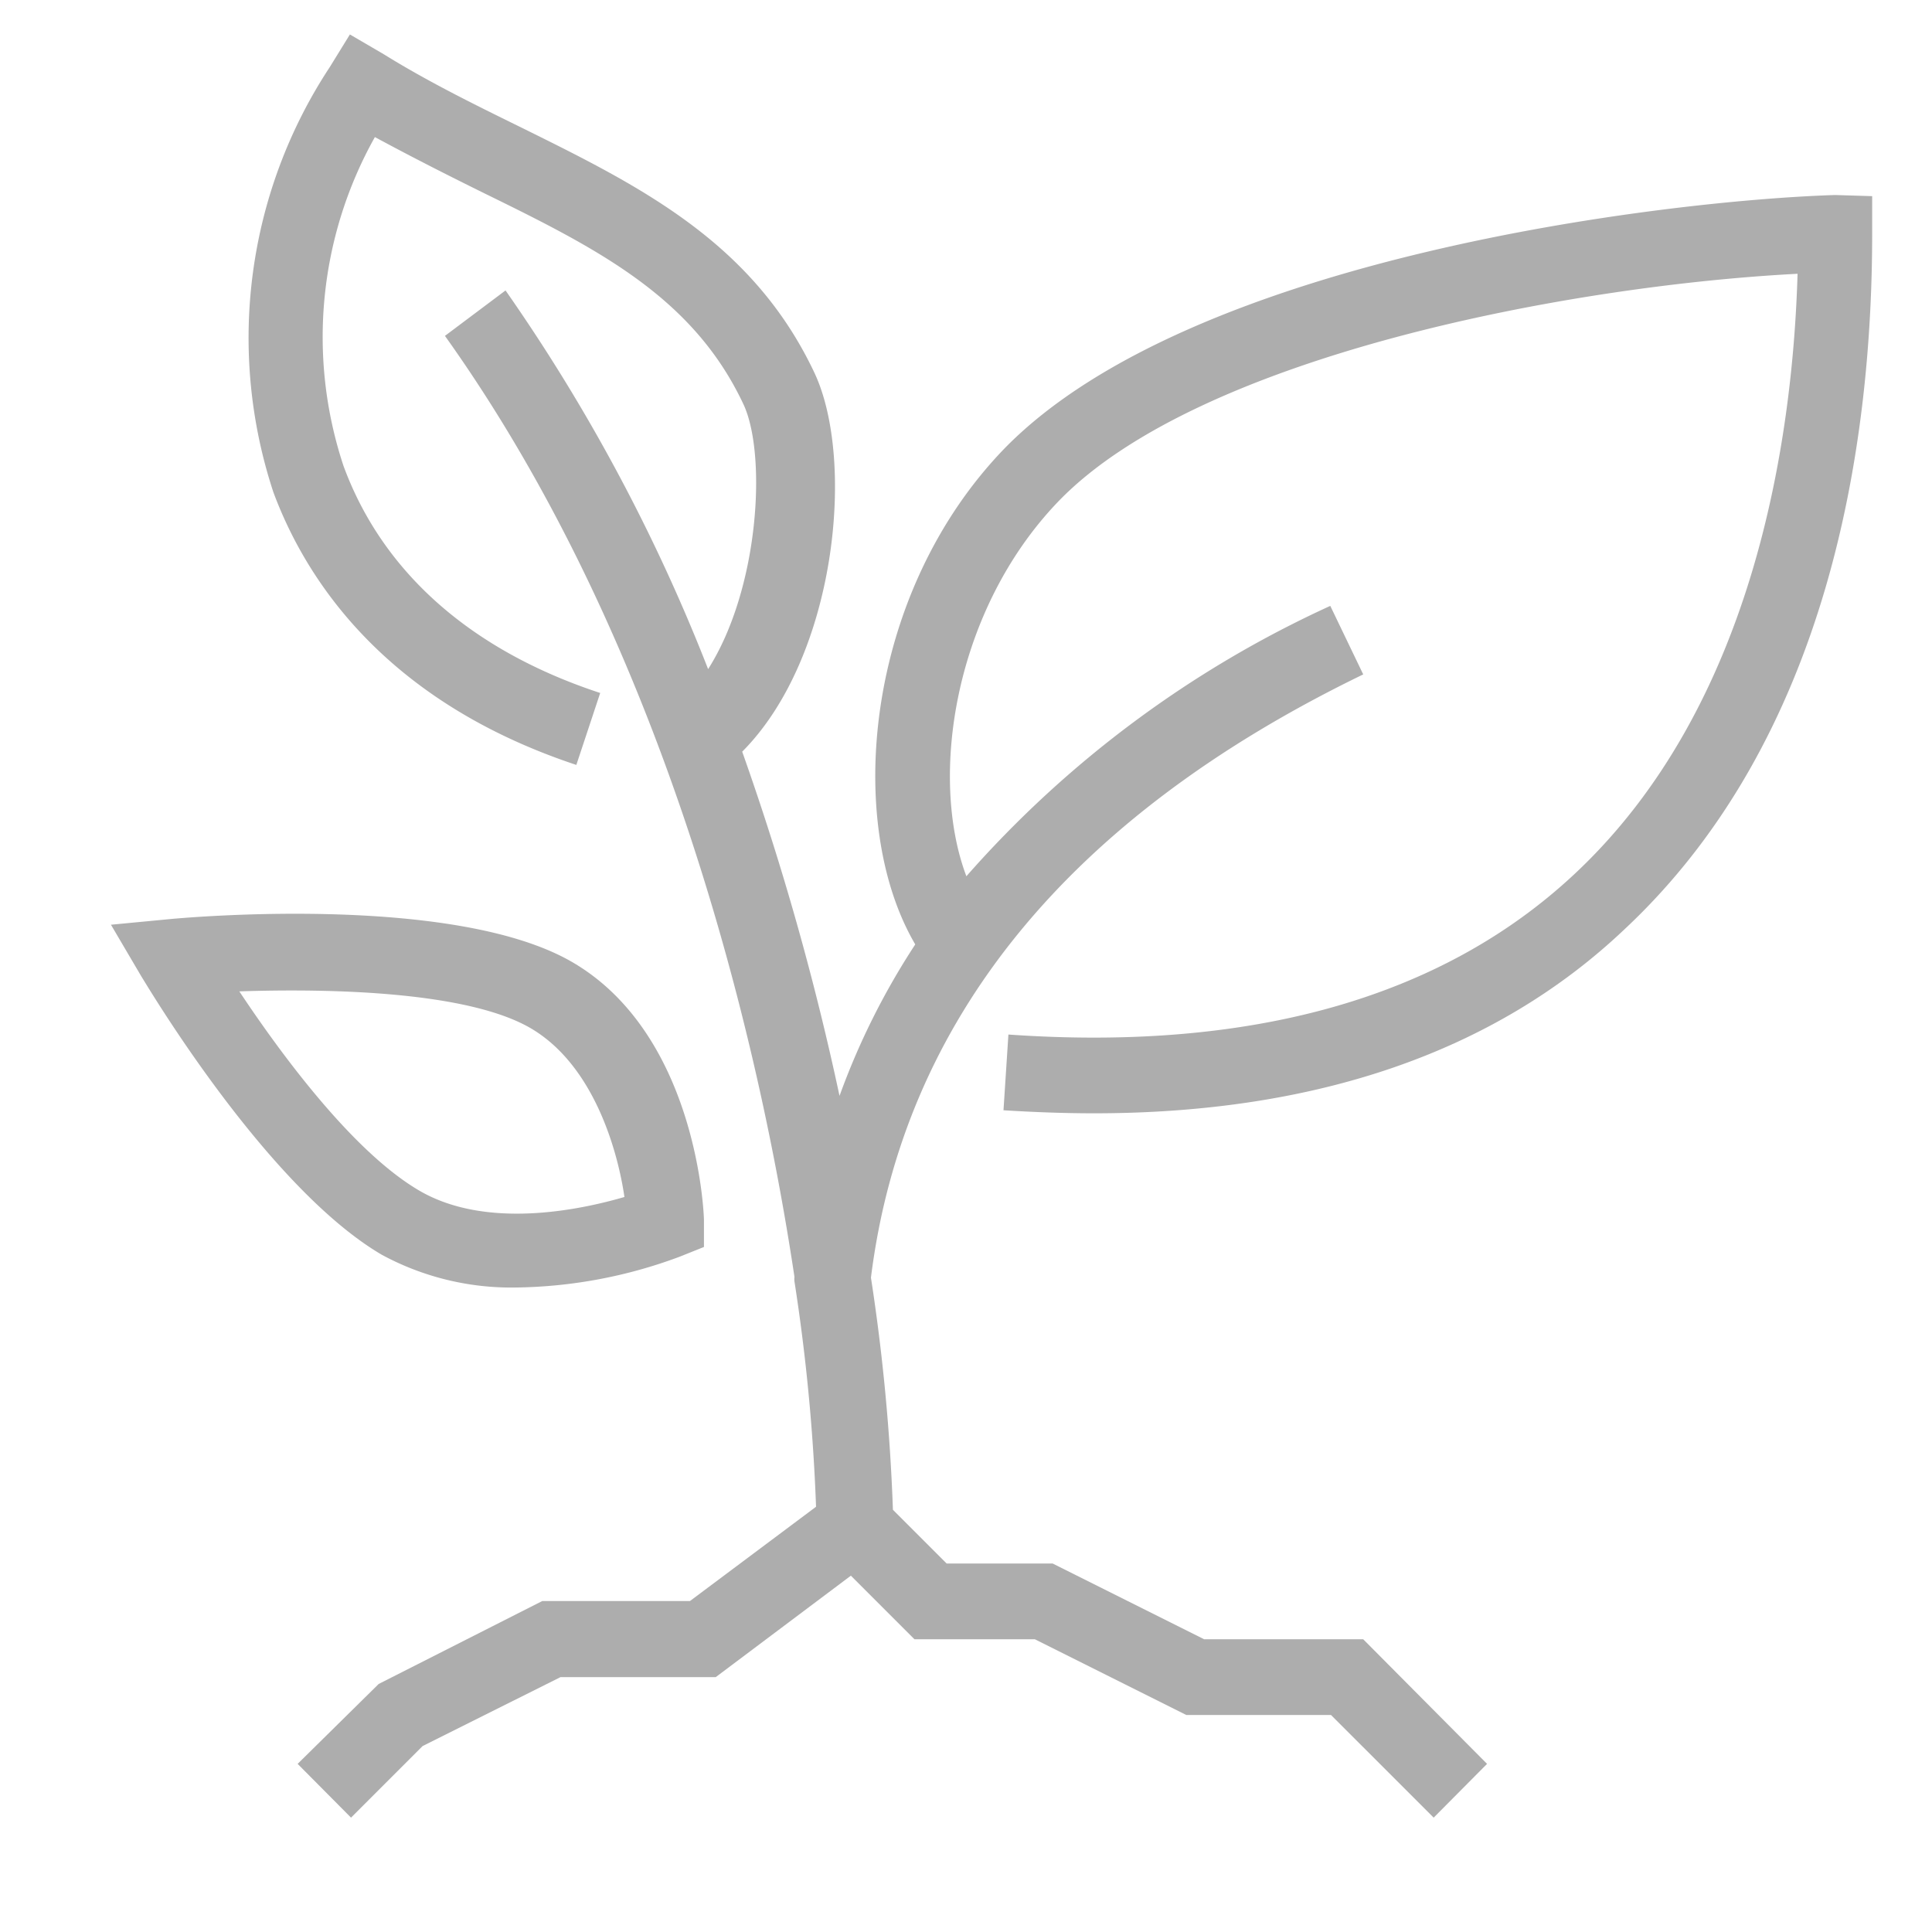
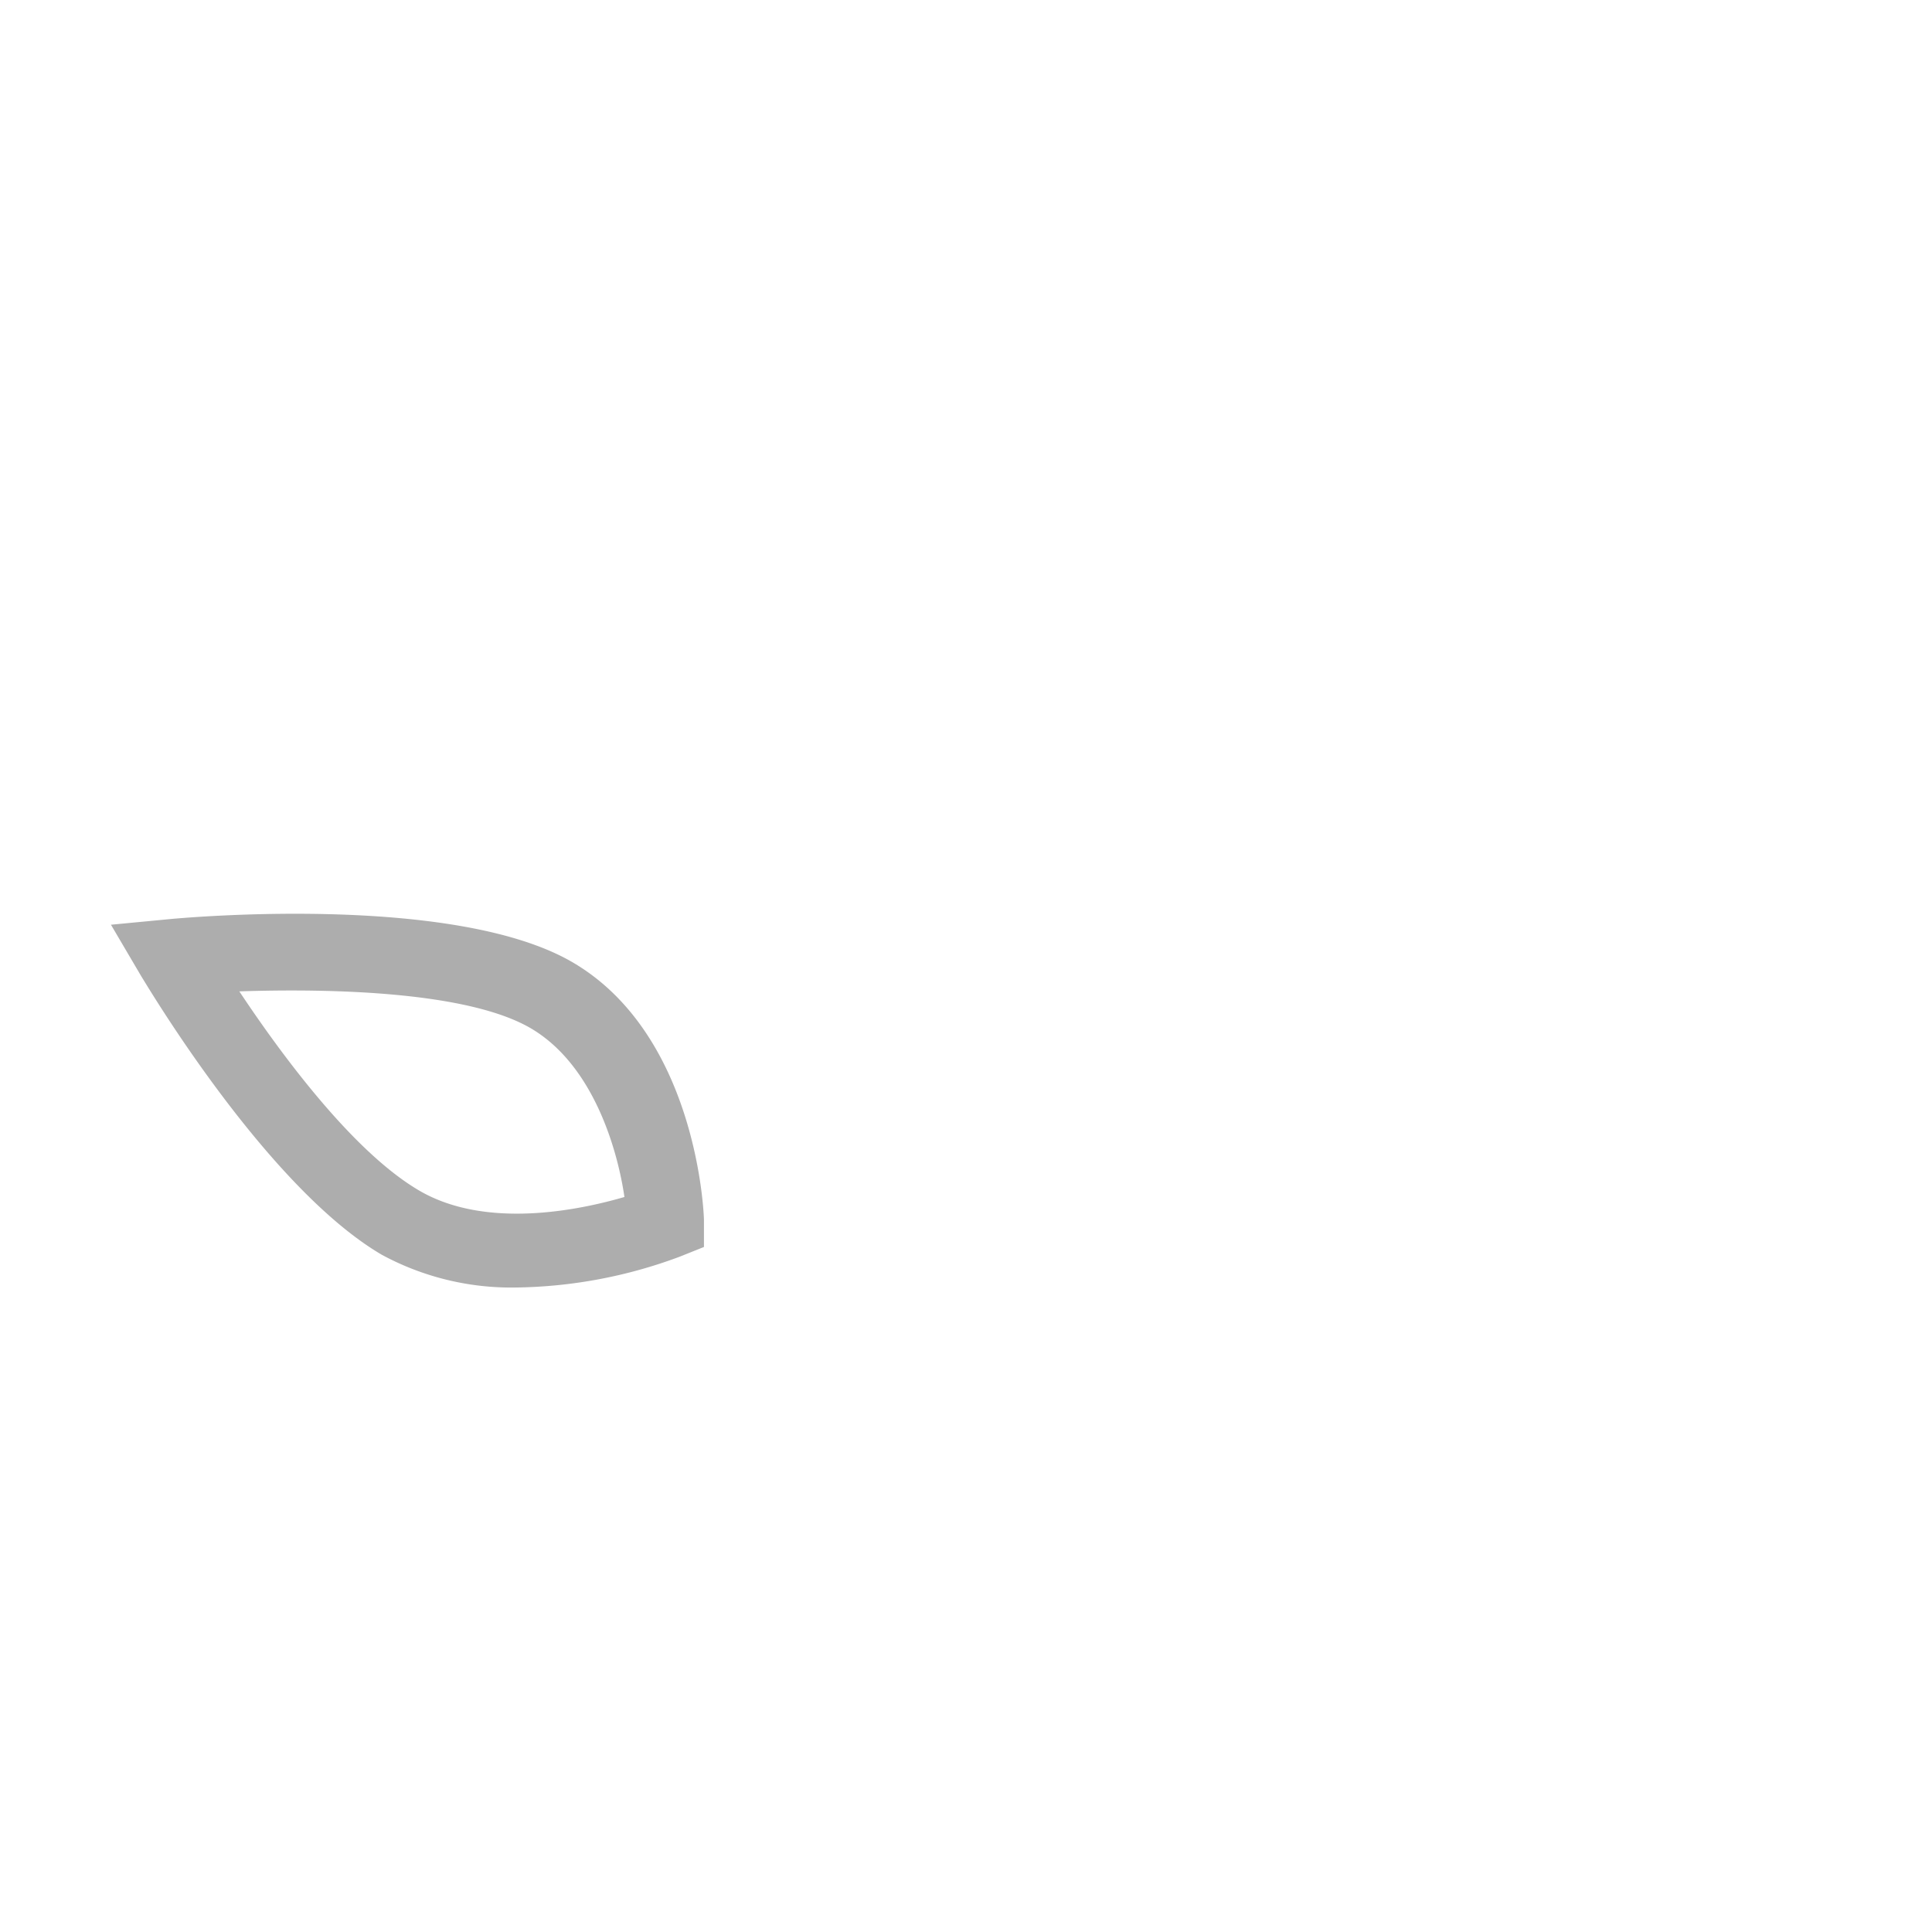
<svg xmlns="http://www.w3.org/2000/svg" viewBox="0 0 51.02 51.02">
  <title>All Natural CBD</title>
-   <path style="fill:#ADADAD;" class="delivery__icons" d="M48.46,5.15c-4.44.14-17,1.63-21.94,6.7-3.69,3.82-4.23,9.89-2.35,13.09a19.19,19.19,0,0,0-2,4,72.69,72.69,0,0,0-2.57-9.09c2.48-2.49,3-7.67,1.91-10-1.64-3.48-4.64-4.95-7.82-6.52-1.18-.58-2.4-1.18-3.56-1.9L9.24.91l-.53.86A13,13,0,0,0,7.22,13c.88,2.37,3,5.54,8,7.2l.63-1.9c-3.41-1.12-5.75-3.19-6.78-6a10.8,10.8,0,0,1,.83-8.68c1,.54,1.91,1,2.84,1.46,3,1.47,5.55,2.74,6.89,5.59.62,1.31.43,4.86-.93,7a47.75,47.75,0,0,0-5.35-10L11.75,8.87c5.64,7.9,8.2,18,9.23,24.85a.5.5,0,0,0,0,.12h0a50.58,50.58,0,0,1,.57,5.95l-3.33,2.49h-3.9L10,44.47,7.86,46.58,9.27,48l1.89-1.89,3.64-1.82h4.1l3.57-2.68,1.68,1.68h3.18l4,2h3.82L37.86,48l1.41-1.42L36,43.29H31.8l-4-2H25l-1.42-1.42A52.26,52.26,0,0,0,23,33.74c.85-6.8,5.22-12.16,13-15.93L35.13,16a28.63,28.63,0,0,0-9.61,7.14c-1-2.65-.31-7.06,2.44-9.91,3.72-3.84,13.5-5.69,19.51-6-.13,4.4-1.15,11.43-5.9,15.86-3.49,3.26-8.52,4.68-14.94,4.23l-.13,2c.81.05,1.61.08,2.39.08,5.87,0,10.59-1.62,14-4.85,5.41-5.05,6.55-12.78,6.55-18.37v-1Z" />
  <path style="fill:#ADADAD;" class="delivery__icons" d="M13.65,34a12.78,12.78,0,0,0,4.29-.81l.65-.26,0-.7c0-.2-.19-4.92-3.49-6.83h0c-3.05-1.76-9.84-1.2-10.6-1.13l-1.57.15.8,1.36c.14.22,3.31,5.58,6.36,7.36A7.19,7.19,0,0,0,13.65,34ZM6.32,26.18c2.43-.08,6.09,0,7.74,1s2.26,3.26,2.43,4.43c-1.2.35-3.66.86-5.42-.17S7.41,27.82,6.32,26.18Z" />
</svg>